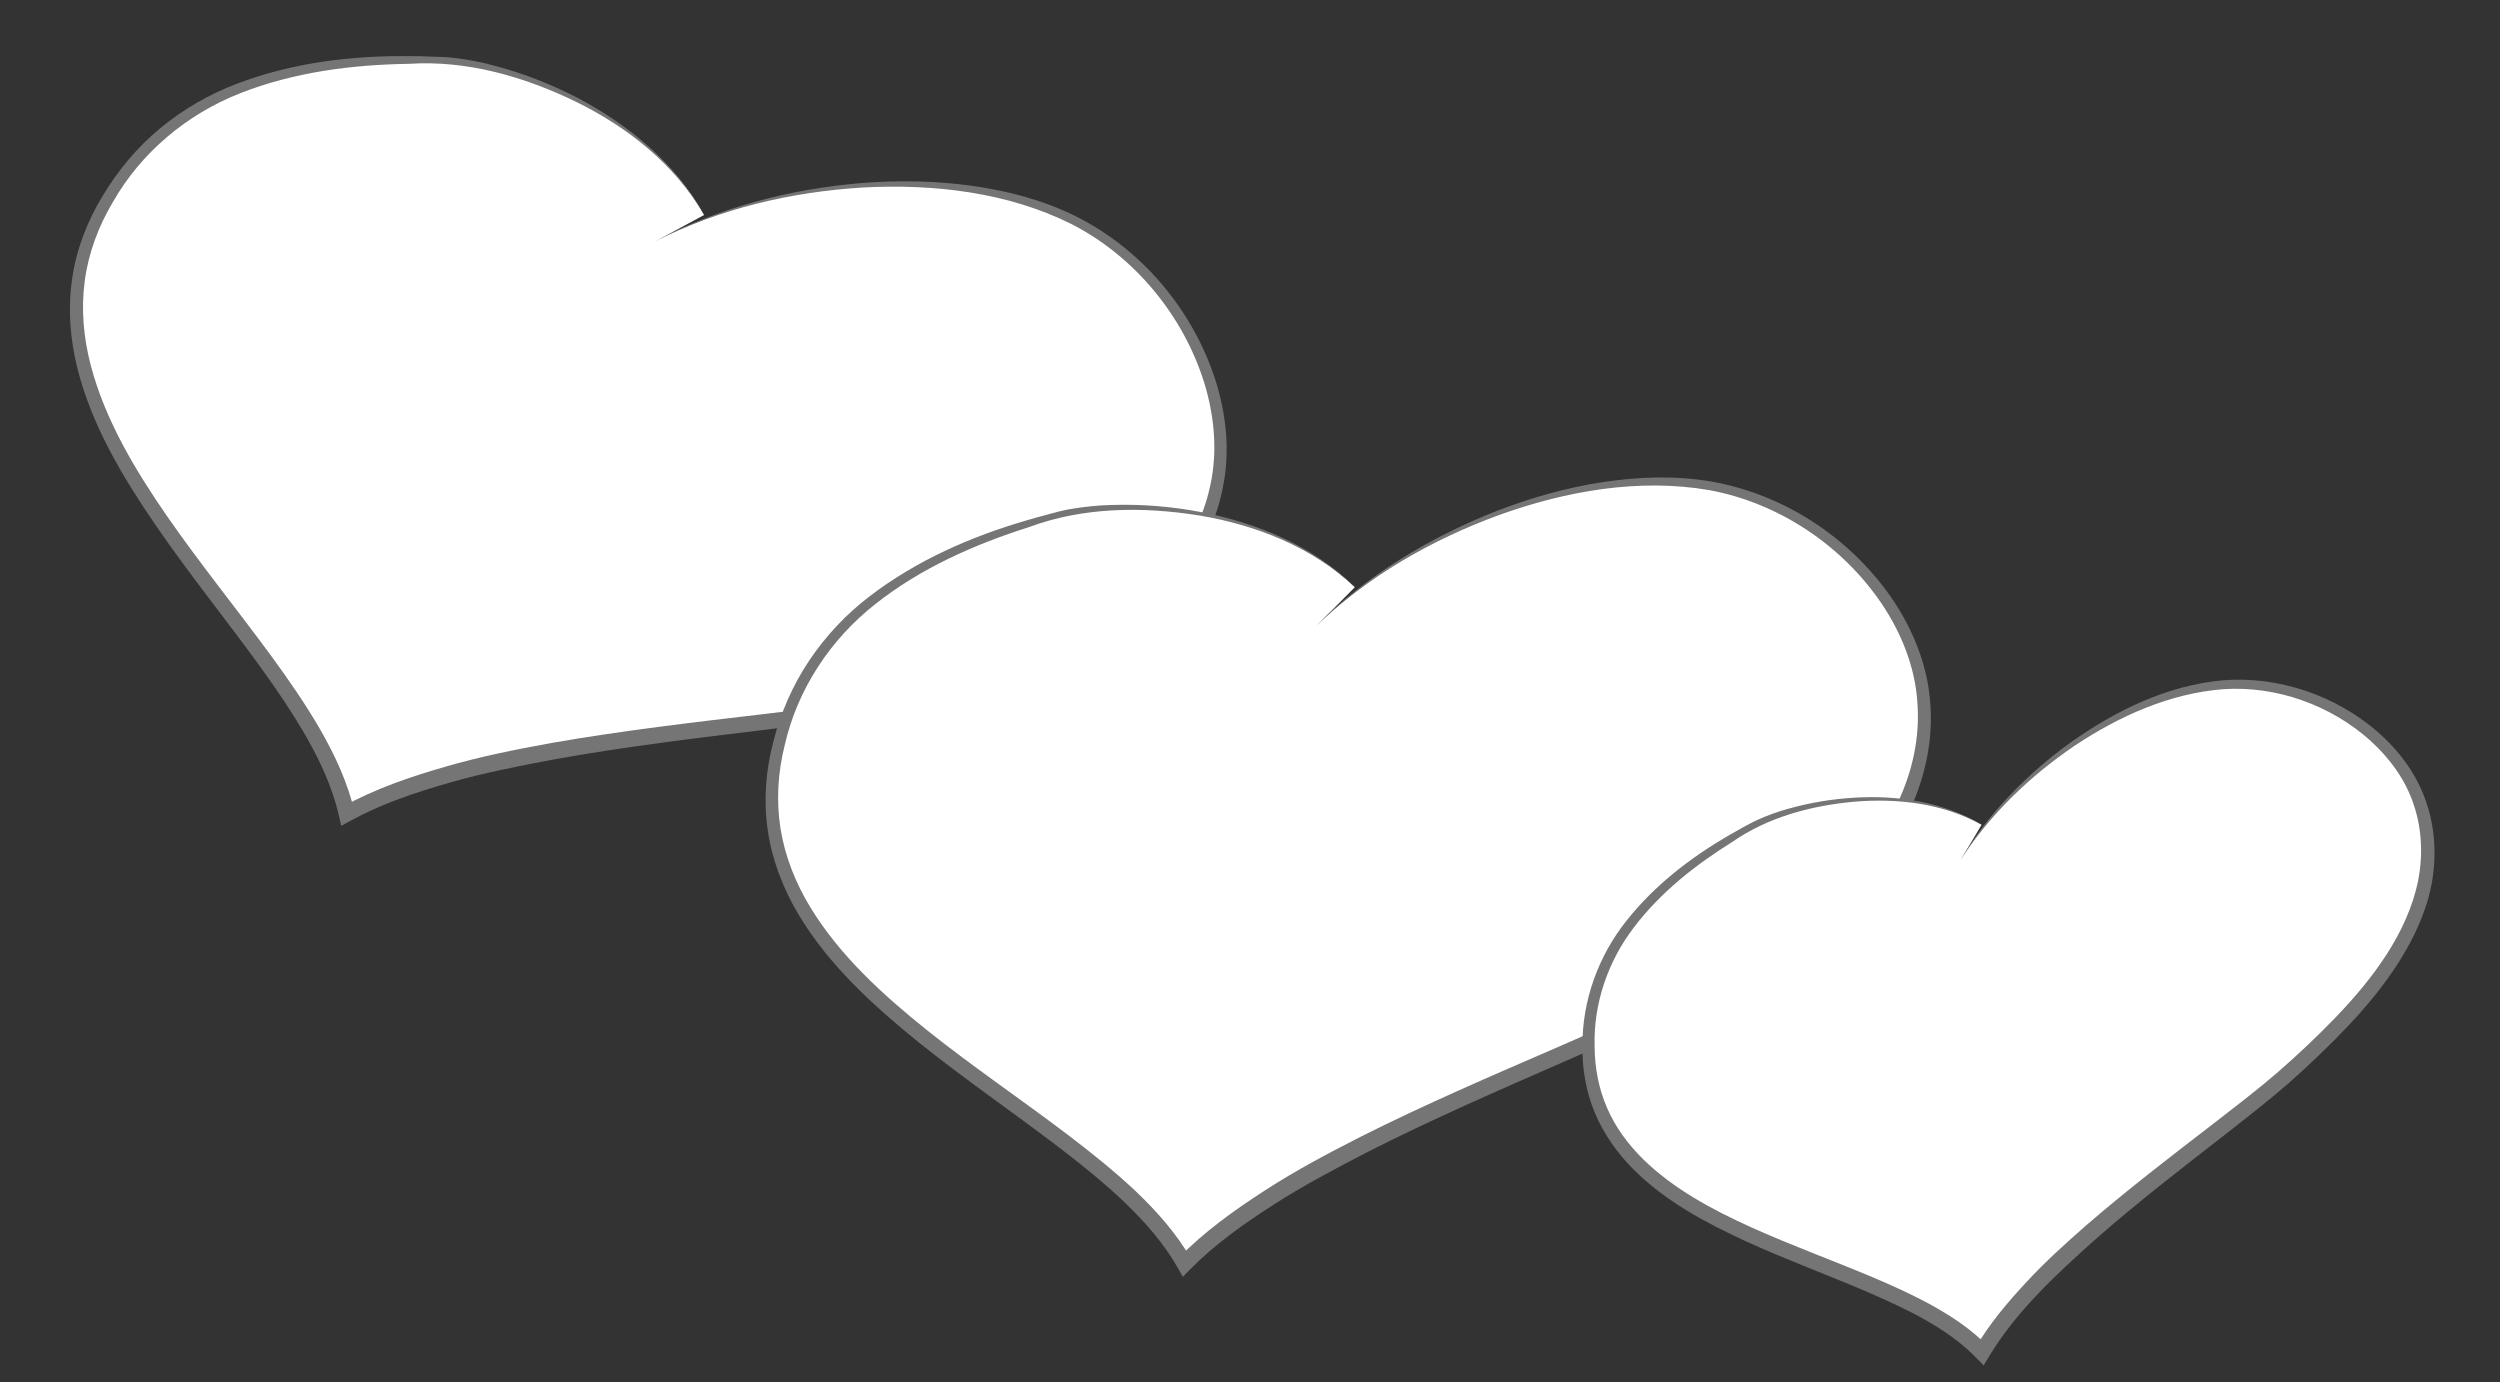
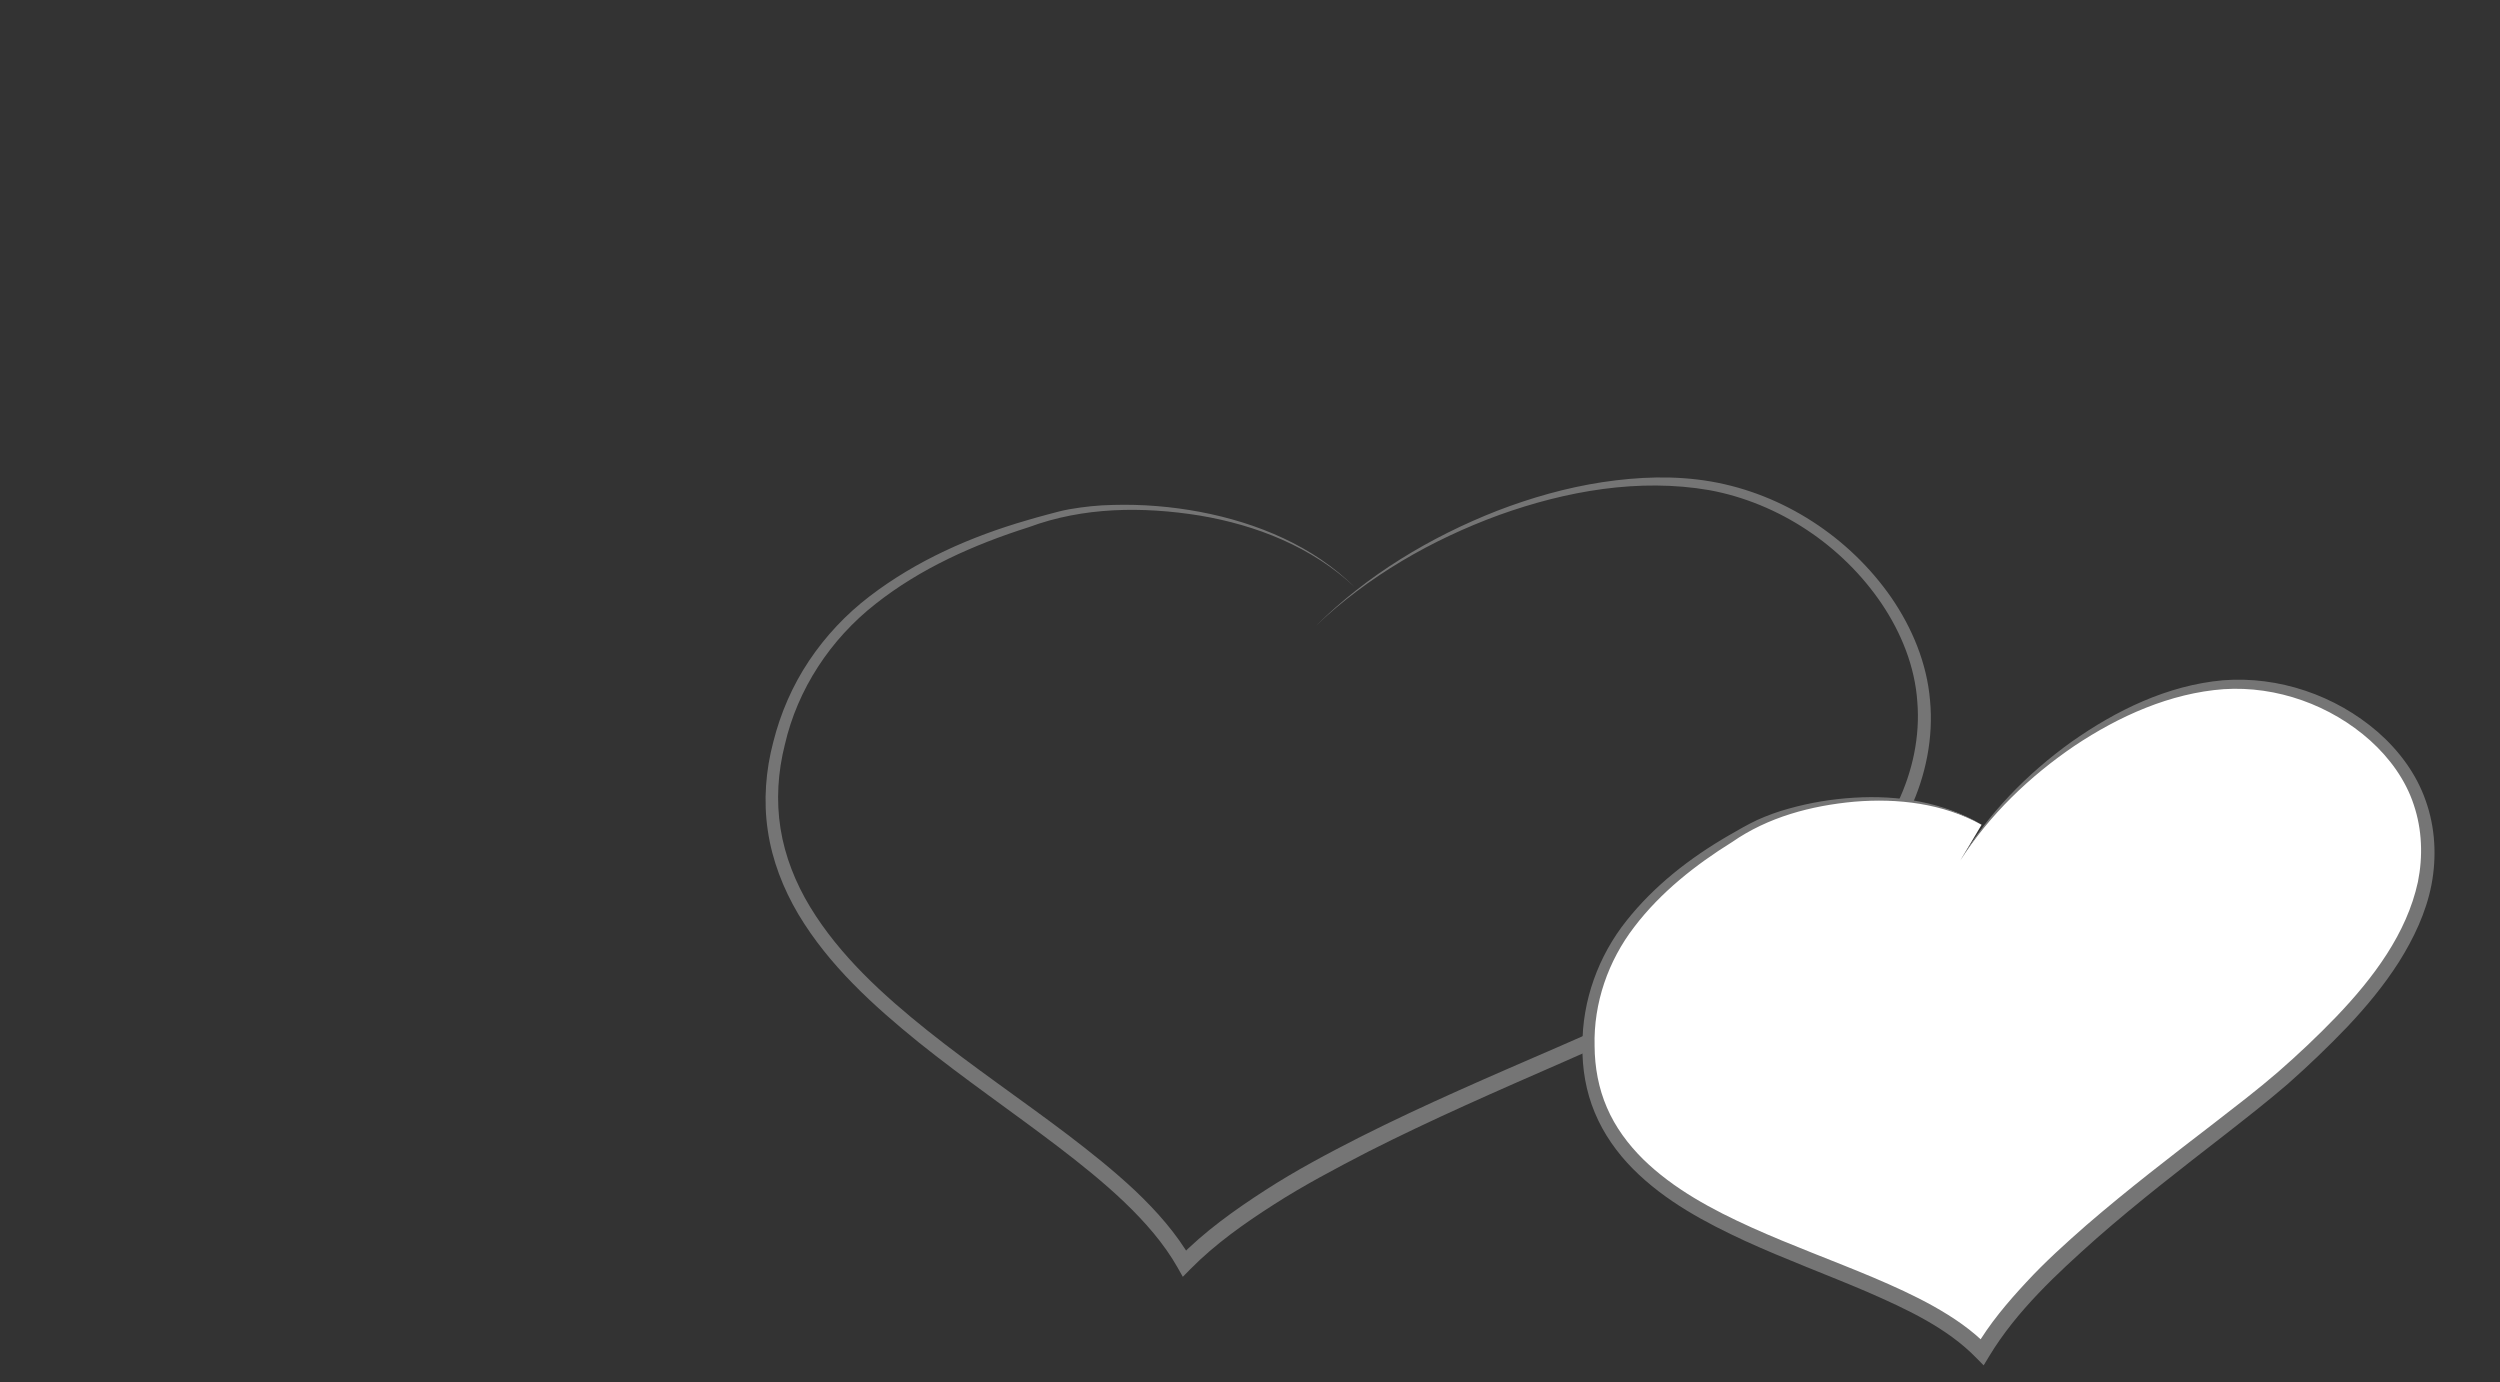
<svg xmlns="http://www.w3.org/2000/svg" version="1.1" id="レイヤー_1" x="0px" y="0px" viewBox="0 0 208 115" style="enable-background:new 0 0 208 115;" xml:space="preserve">
  <rect x="0" y="0" width="208" height="115" fill="#333333" stroke="none" />
  <style type="text/css">
	.st0{fill:#FFFFFF;}
	.st1{fill:#757575;}
</style>
  <g>
-     <path class="st0" d="M58.58,17.89C53.61,8.93,41.79,5.24,36.94,5.05c-12.07-0.48-23.5,2.17-28.8,13.02   c-8.82,18.04,17.48,34.96,20.7,49.65c11.06-6.23,35.02-7.08,45.12-9.12c10.23-2.06,21.91-5.24,26.2-14.74   c4.39-9.73-2.21-21.91-12.03-26.11s-24.16-2.69-33.59,2.32" />
-     <path class="st1" d="M58.58,17.89c-2.42-4.22-6.38-7.32-10.67-9.43c-4.32-2.09-9.05-3.46-13.87-3.15   c-4.79,0.07-9.62,0.7-14.06,2.45C15.55,9.5,11.74,12.69,9.4,16.8c-1.21,2.03-2.05,4.27-2.35,6.59c-0.31,2.32-0.1,4.69,0.49,6.96   c1.19,4.57,3.69,8.74,6.41,12.67c2.74,3.94,5.78,7.69,8.65,11.6c1.43,1.96,2.82,3.96,4.05,6.09c1.22,2.13,2.28,4.39,2.85,6.85   l-0.99-0.44c2.71-1.5,5.6-2.48,8.51-3.32c2.91-0.85,5.87-1.44,8.84-1.98c5.93-1.04,11.91-1.73,17.86-2.43   c2.97-0.36,5.95-0.71,8.87-1.21c2.92-0.53,5.85-1.18,8.71-1.95c2.86-0.79,5.67-1.76,8.31-3.07c2.63-1.31,5.1-2.96,7.07-5.1   c1.95-2.15,3.39-4.77,4-7.6c0.64-2.83,0.37-5.83-0.49-8.62c-1.74-5.58-5.78-10.5-11.03-13.19C83.87,16,77.74,15.29,71.81,15.6   c-5.95,0.36-11.9,1.74-17.25,4.46c5.3-2.83,11.24-4.35,17.23-4.84c3-0.23,6.03-0.18,9.02,0.23c2.99,0.42,5.96,1.18,8.69,2.54   c5.47,2.73,9.7,7.74,11.6,13.56c0.94,2.91,1.27,6.08,0.62,9.12c-0.61,3.04-2.12,5.87-4.17,8.17c-2.07,2.31-4.68,4.03-7.39,5.4   c-2.73,1.37-5.61,2.37-8.52,3.18c-2.92,0.81-5.85,1.47-8.82,2.02c-2.98,0.52-5.96,0.88-8.94,1.25c-5.95,0.72-11.9,1.43-17.77,2.49   c-2.93,0.55-5.86,1.12-8.71,1.94c-2.84,0.81-5.67,1.76-8.22,3.16l-0.79,0.43l-0.2-0.88c-0.52-2.26-1.51-4.42-2.68-6.48   c-1.18-2.06-2.53-4.04-3.94-5.99c-2.83-3.89-5.87-7.66-8.62-11.66c-2.73-4-5.31-8.26-6.52-13.09c-0.59-2.4-0.8-4.93-0.43-7.4   c0.35-2.47,1.27-4.84,2.56-6.94c1.27-2.12,2.88-4.04,4.78-5.61c1.9-1.57,4.07-2.82,6.36-3.69c4.59-1.75,9.51-2.35,14.36-2.3   c0.61-0.01,1.21,0.02,1.82,0.04c0.61,0.02,1.21,0.03,1.83,0.1c1.22,0.14,2.42,0.37,3.59,0.7c2.35,0.63,4.62,1.53,6.77,2.64   C52.33,10.41,56.25,13.62,58.58,17.89z" />
-   </g>
+     </g>
  <g>
-     <path class="st0" d="M112.72,48.86c-7.33-7.16-19.71-7.29-24.41-6.08c-11.7,3-21.88,8.83-23.84,20.74   c-3.26,19.81,26.79,28.46,34.1,41.6c8.8-9.14,31.51-16.84,40.6-21.7c9.2-4.92,19.48-11.31,20.86-21.65   c1.41-10.58-8.42-20.35-19.02-21.55s-23.92,4.36-31.5,11.87" />
    <path class="st1" d="M112.72,48.86c-3.53-3.35-8.21-5.18-12.93-5.97c-4.74-0.76-9.67-0.71-14.19,0.97   c-4.57,1.45-9.02,3.43-12.76,6.39c-3.75,2.94-6.48,7.09-7.54,11.7c-0.58,2.3-0.73,4.67-0.36,6.99c0.37,2.31,1.25,4.52,2.47,6.53   c2.46,4.04,6.05,7.31,9.78,10.29c3.75,2.99,7.75,5.7,11.62,8.63c1.93,1.47,3.84,2.99,5.63,4.67c1.78,1.69,3.44,3.55,4.7,5.74   l-1.08-0.14c2.16-2.21,4.65-3.98,7.2-5.63c2.55-1.65,5.21-3.06,7.9-4.43c5.38-2.71,10.91-5.08,16.4-7.46   c2.74-1.2,5.49-2.39,8.15-3.71c2.65-1.34,5.27-2.81,7.78-4.38c2.52-1.58,4.93-3.32,7.08-5.33c2.14-2.01,4.03-4.3,5.31-6.92   c1.25-2.62,1.88-5.54,1.64-8.43c-0.2-2.9-1.32-5.69-2.95-8.12c-3.27-4.85-8.55-8.4-14.35-9.47c-5.83-1.01-11.91,0.06-17.5,2.07   c-5.6,2.05-10.9,5.09-15.25,9.23c4.26-4.23,9.52-7.4,15.11-9.59c2.81-1.08,5.72-1.91,8.71-2.37c2.98-0.45,6.05-0.58,9.06-0.06   c6.02,1.04,11.52,4.63,15.01,9.66c1.73,2.52,2.96,5.46,3.22,8.56c0.29,3.09-0.35,6.23-1.65,9.03c-1.32,2.8-3.32,5.21-5.53,7.3   c-2.22,2.09-4.69,3.89-7.24,5.5c-2.56,1.61-5.18,3.08-7.87,4.47c-2.71,1.36-5.46,2.56-8.2,3.77c-5.49,2.4-10.98,4.79-16.3,7.49   c-2.64,1.37-5.29,2.76-7.78,4.36c-2.49,1.59-4.92,3.31-6.97,5.39l-0.63,0.64l-0.44-0.78c-1.14-2.01-2.72-3.8-4.43-5.44   c-1.72-1.64-3.59-3.14-5.5-4.6c-3.82-2.91-7.82-5.65-11.61-8.69c-3.76-3.05-7.46-6.39-10.01-10.66c-1.26-2.13-2.18-4.49-2.54-6.96   c-0.37-2.47-0.17-5.01,0.46-7.38c0.6-2.39,1.6-4.69,2.97-6.74c1.37-2.05,3.08-3.87,5.03-5.36c3.9-2.99,8.44-4.98,13.09-6.33   c0.58-0.18,1.17-0.33,1.75-0.49c0.59-0.16,1.17-0.32,1.78-0.43c1.21-0.21,2.42-0.34,3.64-0.36c2.43-0.07,4.86,0.13,7.25,0.58   C104.59,43.49,109.27,45.43,112.72,48.86z" />
  </g>
  <g>
    <path class="st0" d="M164.87,68.62c-6.7-3.89-15.8-1.69-19.02,0.07c-8.02,4.37-14.4,10.53-13.63,19.63   c1.29,15.13,24.92,15.89,32.71,24.17c4.76-8.34,19.97-18.2,25.73-23.44c5.83-5.31,12.18-11.91,11.27-19.74   c-0.93-8.02-9.94-13.35-17.94-12.27c-8,1.08-16.72,7.64-20.89,14.55" />
    <path class="st1" d="M164.87,68.62c-3.22-1.78-6.98-2.22-10.58-1.92c-3.61,0.33-7.19,1.28-10.18,3.36   c-3.07,1.91-5.95,4.19-8.13,7.05c-2.19,2.84-3.4,6.36-3.31,9.91c0.01,1.78,0.33,3.53,1.03,5.14c0.69,1.61,1.75,3.04,3,4.28   c2.53,2.48,5.76,4.21,9.04,5.69c3.3,1.49,6.73,2.73,10.12,4.16c1.69,0.72,3.38,1.48,5.01,2.39c1.62,0.91,3.21,1.97,4.55,3.36   l-1.08,0.13c1.18-2.04,2.69-3.81,4.25-5.49c1.56-1.69,3.26-3.22,4.98-4.73c3.45-2.98,7.06-5.75,10.65-8.51   c1.79-1.39,3.59-2.76,5.28-4.22c1.69-1.47,3.34-3.03,4.89-4.64c3.07-3.21,5.85-6.91,6.78-11.2c0.43-2.13,0.35-4.36-0.34-6.41   c-0.67-2.06-2-3.89-3.63-5.36c-3.27-2.93-7.77-4.56-12.19-4.27c-4.44,0.33-8.69,2.23-12.42,4.72c-3.72,2.53-7.05,5.72-9.5,9.54   c2.31-3.91,5.57-7.23,9.26-9.88c3.71-2.61,7.96-4.7,12.6-5.12c4.63-0.36,9.35,1.24,12.88,4.3c1.75,1.53,3.21,3.47,3.99,5.72   c0.8,2.24,0.92,4.68,0.48,6.99c-0.45,2.32-1.48,4.47-2.71,6.43c-1.25,1.96-2.73,3.74-4.3,5.4c-1.59,1.66-3.23,3.23-4.95,4.75   c-1.74,1.5-3.53,2.89-5.32,4.29c-3.58,2.78-7.16,5.55-10.55,8.52c-3.35,2.98-6.7,6.08-8.97,9.84l-0.46,0.76l-0.62-0.63   c-2.42-2.49-5.78-4.05-9.08-5.49c-3.34-1.43-6.77-2.69-10.12-4.22c-3.33-1.54-6.67-3.31-9.35-6c-1.33-1.34-2.45-2.92-3.18-4.68   c-0.74-1.76-1.06-3.68-1.03-5.55c-0.03-3.77,1.33-7.5,3.66-10.42c2.32-2.93,5.29-5.23,8.46-7.07c0.8-0.46,1.58-0.92,2.43-1.32   c0.85-0.38,1.72-0.7,2.61-0.94c1.78-0.5,3.6-0.8,5.44-0.91C157.92,66.14,161.72,66.73,164.87,68.62z" />
  </g>
</svg>